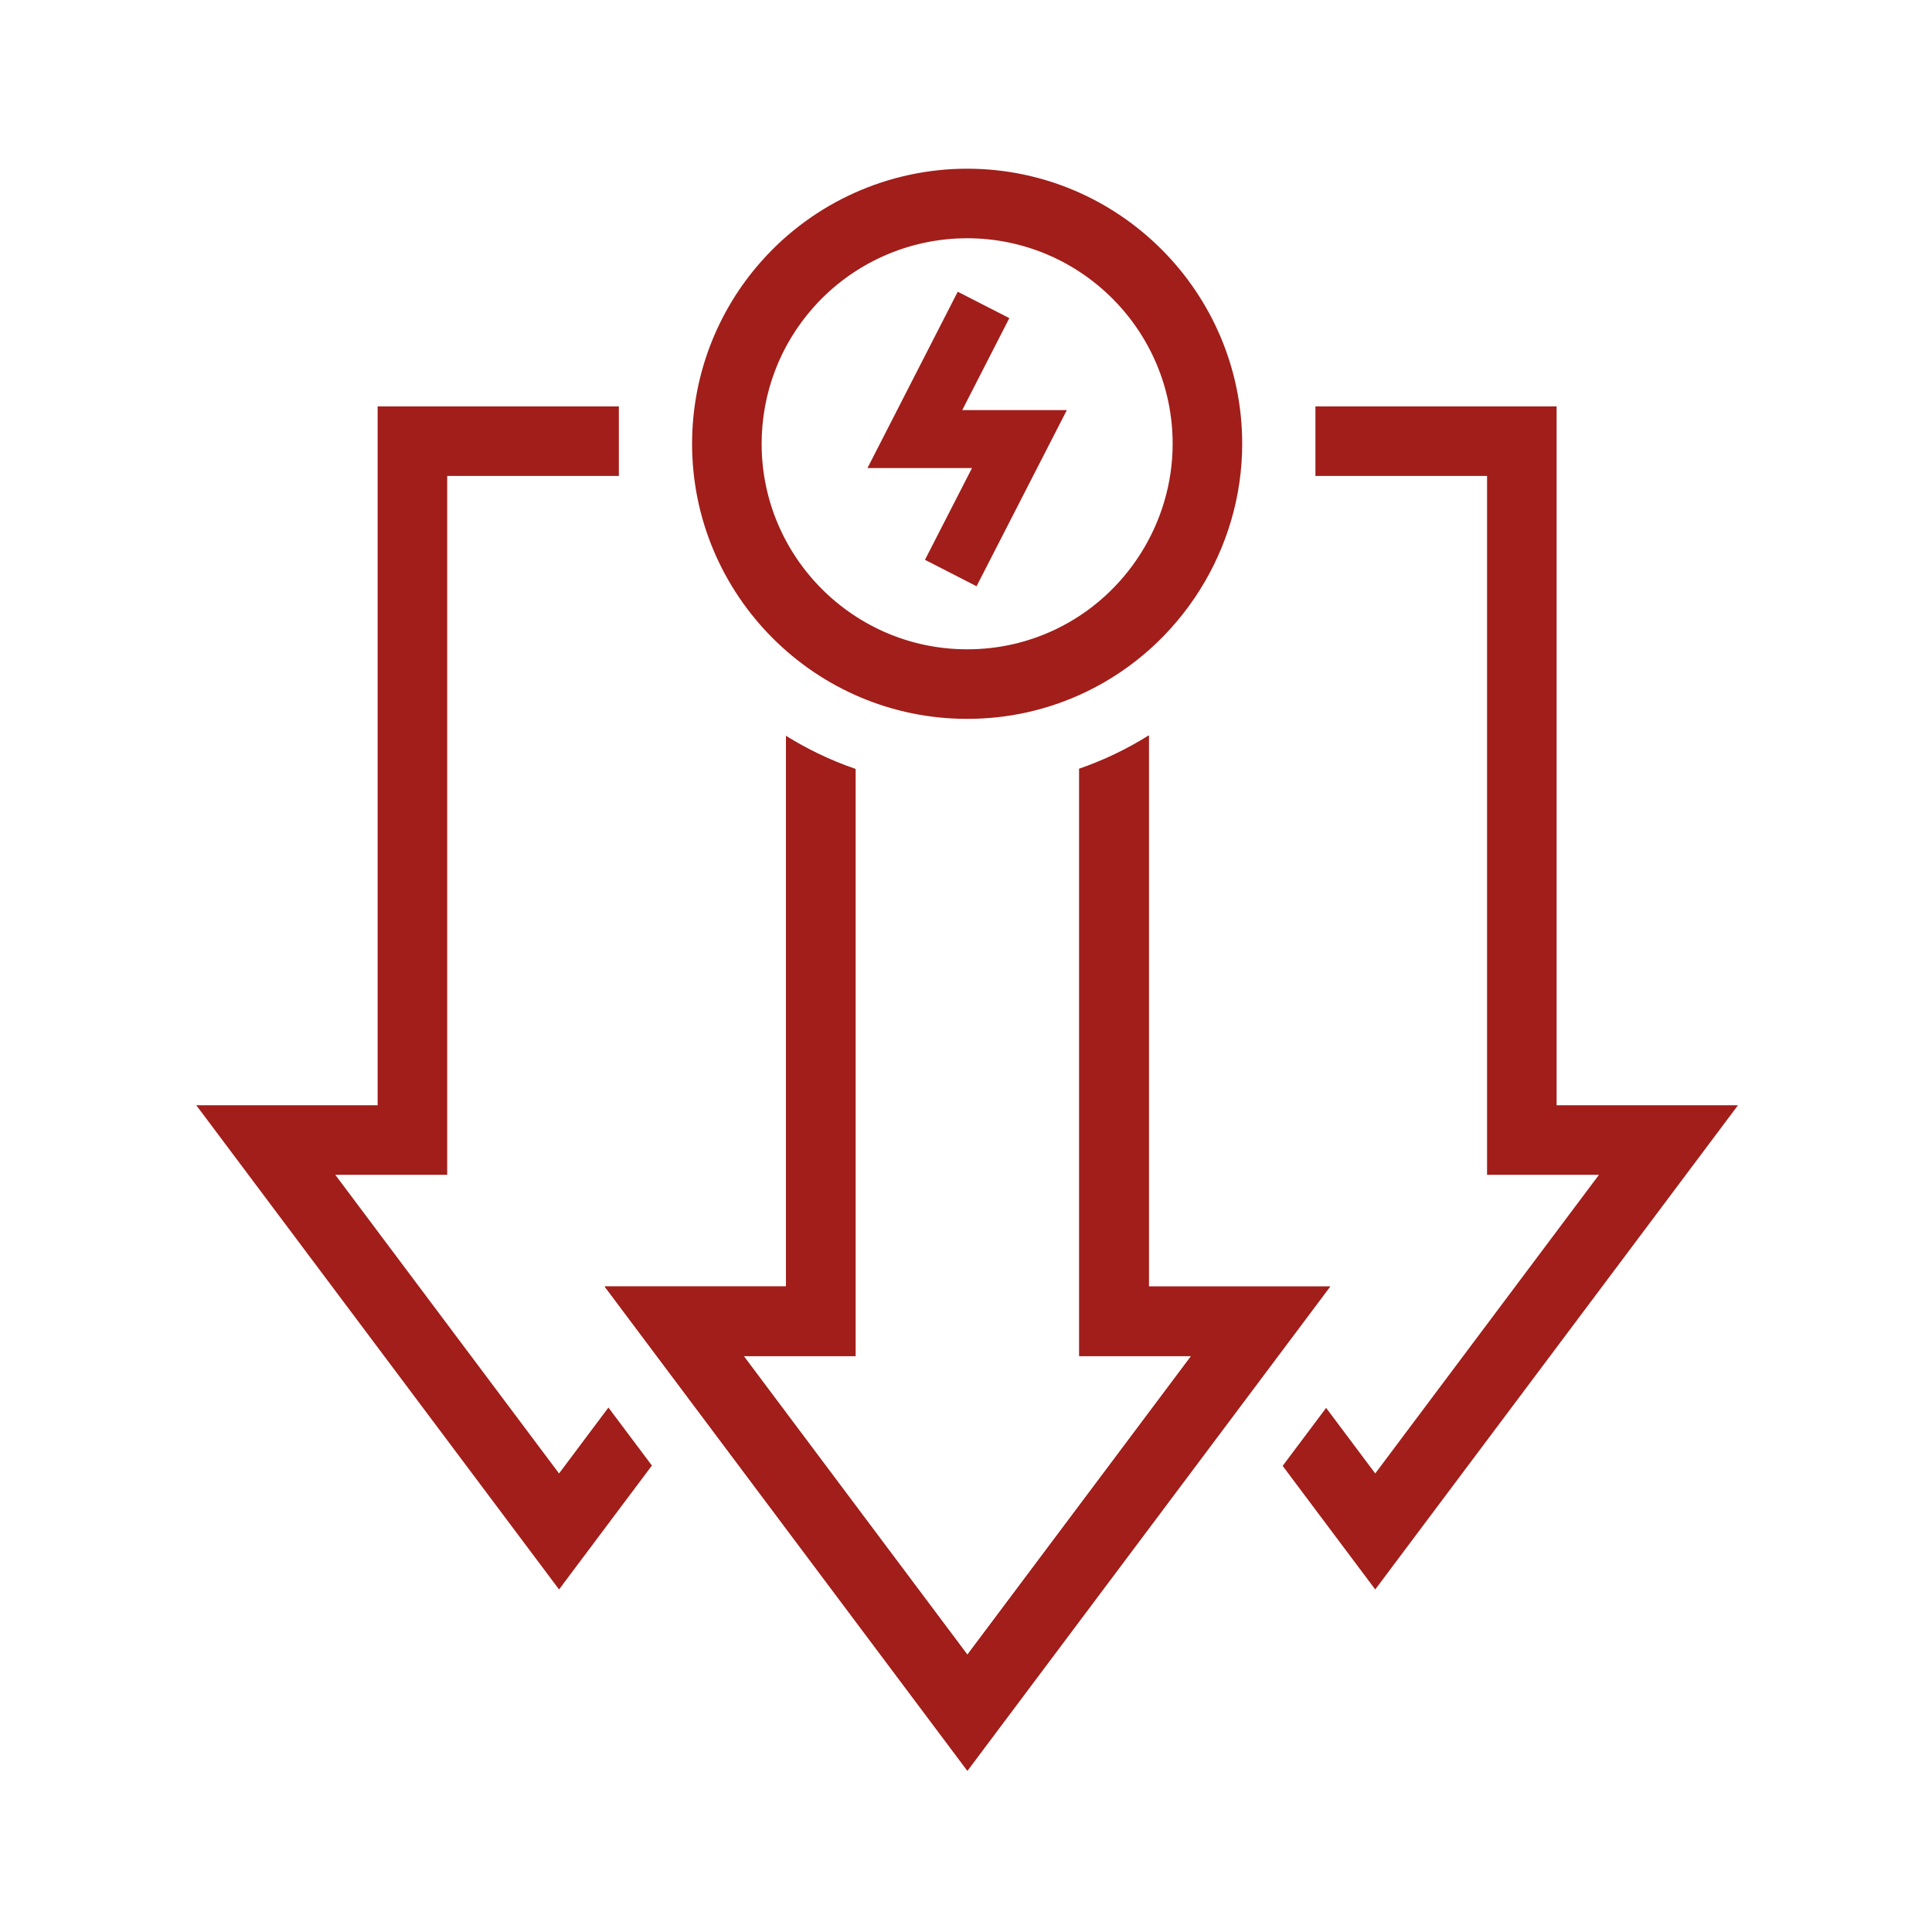
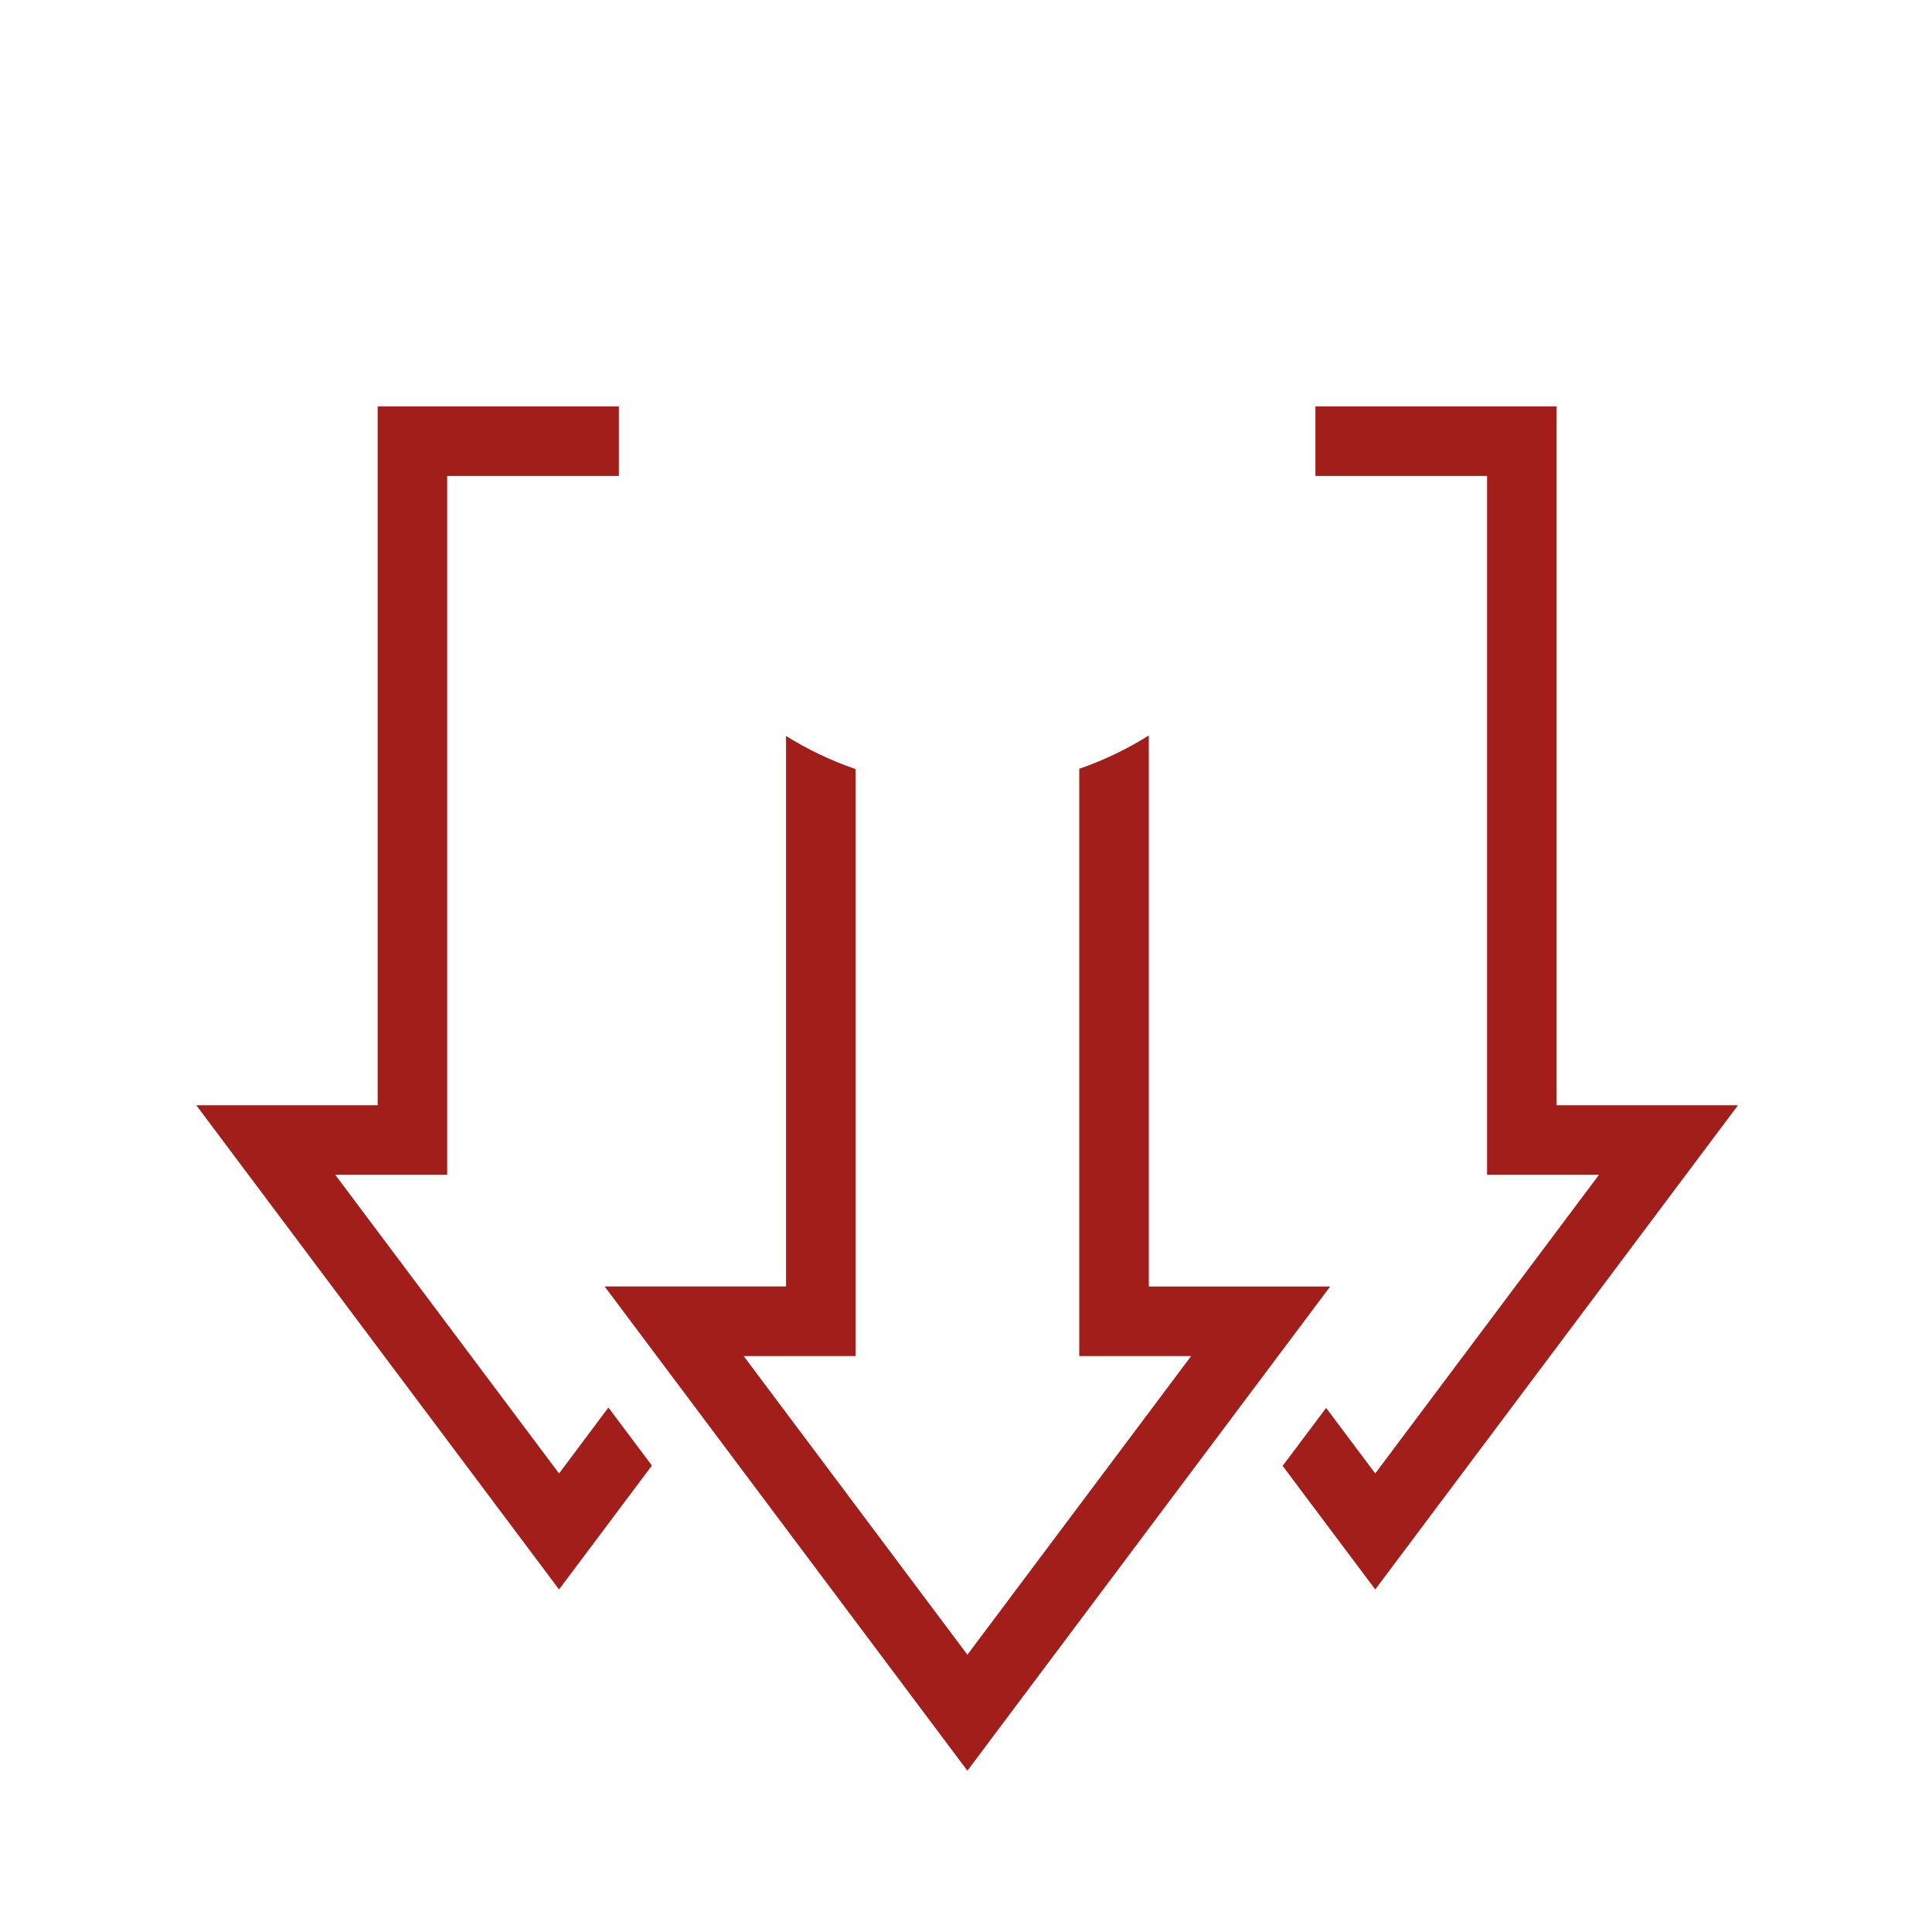
<svg xmlns="http://www.w3.org/2000/svg" id="Layer_1" width="500" height="500" version="1.1" viewBox="0 0 500 500">
  <defs>
    <style>
      .st0 {
        fill: #a11e1a;
      }
    </style>
  </defs>
  <polygon class="st0" points="168.71 379.28 144.68 411.35 50.8 286.04 97.73 286.04 97.73 105.18 160.16 105.18 160.16 123.18 115.73 123.18 115.73 304.04 86.77 304.04 144.68 381.33 157.46 364.27 168.71 379.28" />
-   <path class="st0" d="M250.29,186.04c-39.25,0-71.18-31.94-71.18-71.19,0-17.51,6.41-34.33,18.05-47.36,13.48-15.14,32.85-23.83,53.13-23.83,39.25,0,71.19,31.94,71.19,71.19,0,27.2-15.85,52.39-40.37,64.19-9.64,4.64-20.02,7-30.82,7ZM250.29,61.66c-15.15,0-29.62,6.49-39.7,17.81-8.7,9.74-13.48,22.31-13.48,35.38,0,29.33,23.86,53.19,53.18,53.19,8.08,0,15.82-1.76,23.02-5.22,18.33-8.82,30.17-27.65,30.17-47.97,0-29.33-23.86-53.19-53.19-53.19Z" />
  <polygon class="st0" points="449.79 286.04 355.91 411.35 331.95 379.37 343.2 364.36 355.91 381.33 413.81 304.04 384.85 304.04 384.85 123.18 340.43 123.18 340.43 105.18 402.85 105.18 402.85 286.04 449.79 286.04" />
  <path class="st0" d="M344.25,332.94l-93.89,125.32-93.88-125.32h46.94v-142.48c2.68,1.68,5.47,3.22,8.36,4.61,3.15,1.52,6.37,2.84,9.64,3.96v151.91h-28.96l57.9,77.3,57.91-77.3h-28.96v-151.98c6.36-2.2,12.39-5.1,18-8.62v142.6h46.94Z" />
-   <path class="st0" d="M344.25,332.94l-93.89,125.32-93.88-125.32h46.94v-142.48c2.68,1.68,5.47,3.22,8.36,4.61,3.15,1.52,6.37,2.84,9.64,3.96v151.91h-28.96l57.9,77.3,57.91-77.3h-28.96v-151.98c6.36-2.2,12.39-5.1,18-8.62v142.6h46.94Z" />
-   <polygon class="st0" points="252.73 151.72 239.38 144.88 251.55 121.13 224.5 121.13 247.86 75.5 261.21 82.33 249.03 106.13 276.1 106.13 252.73 151.72" />
</svg>